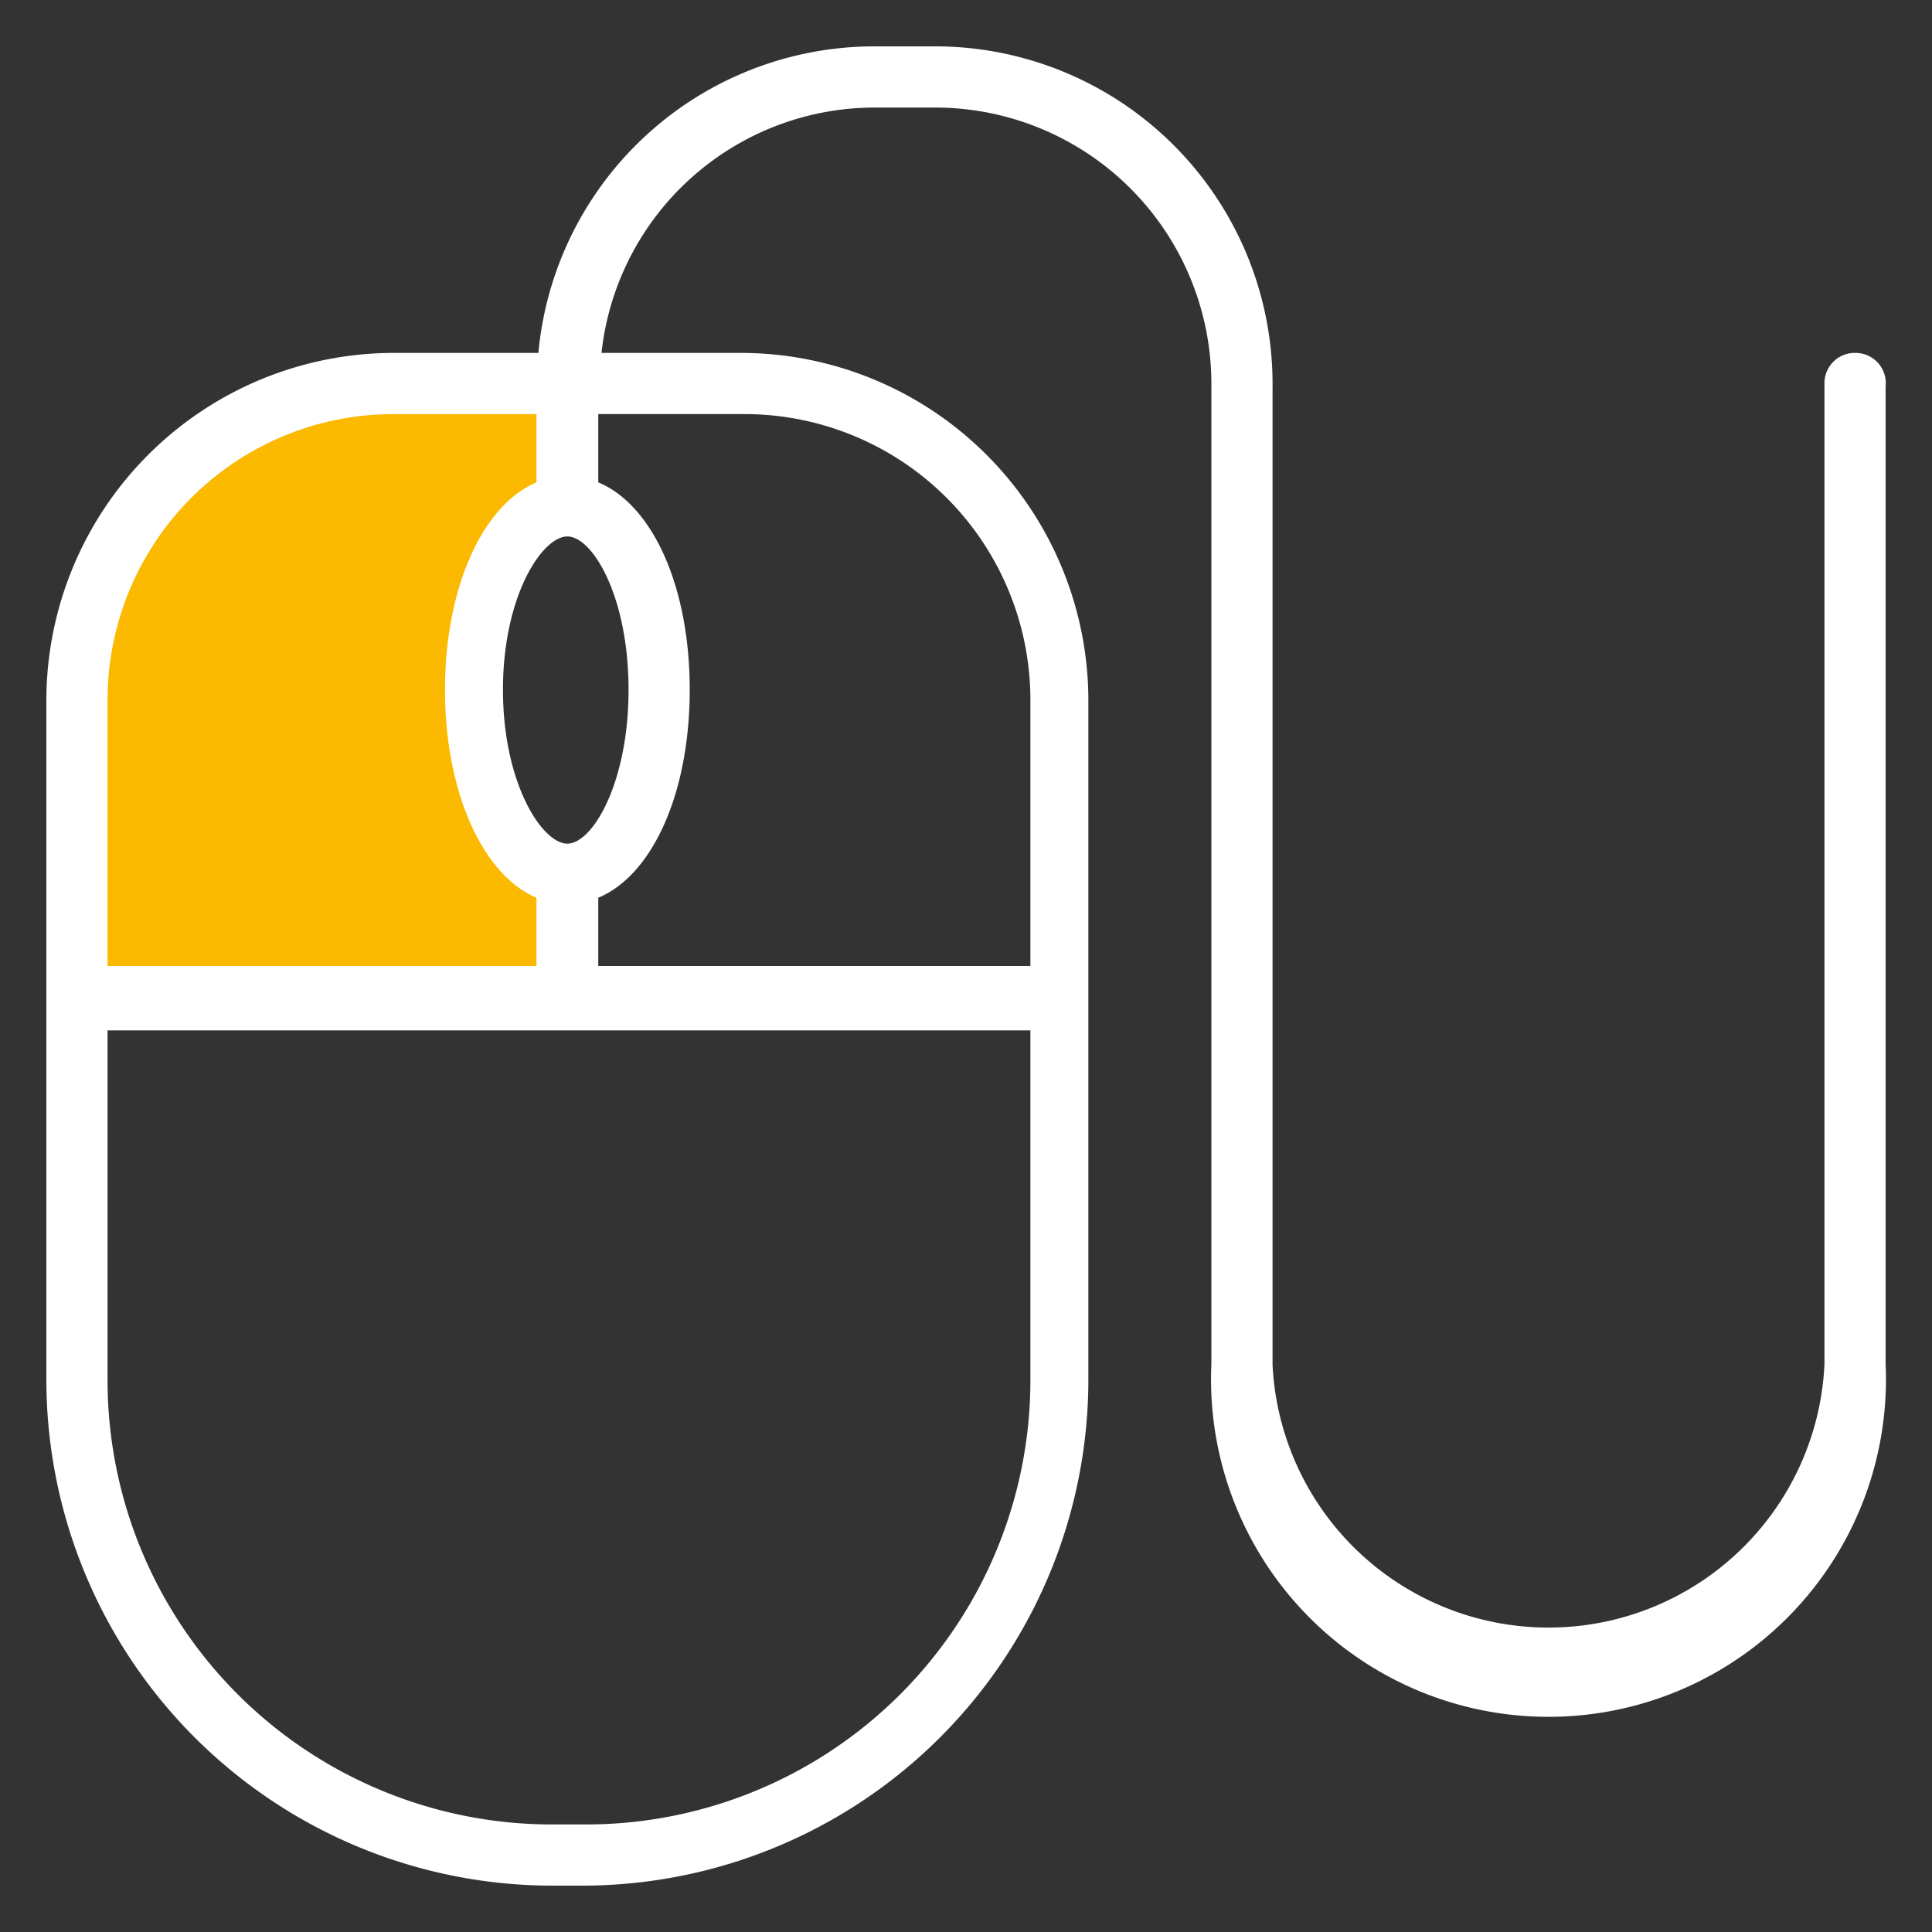
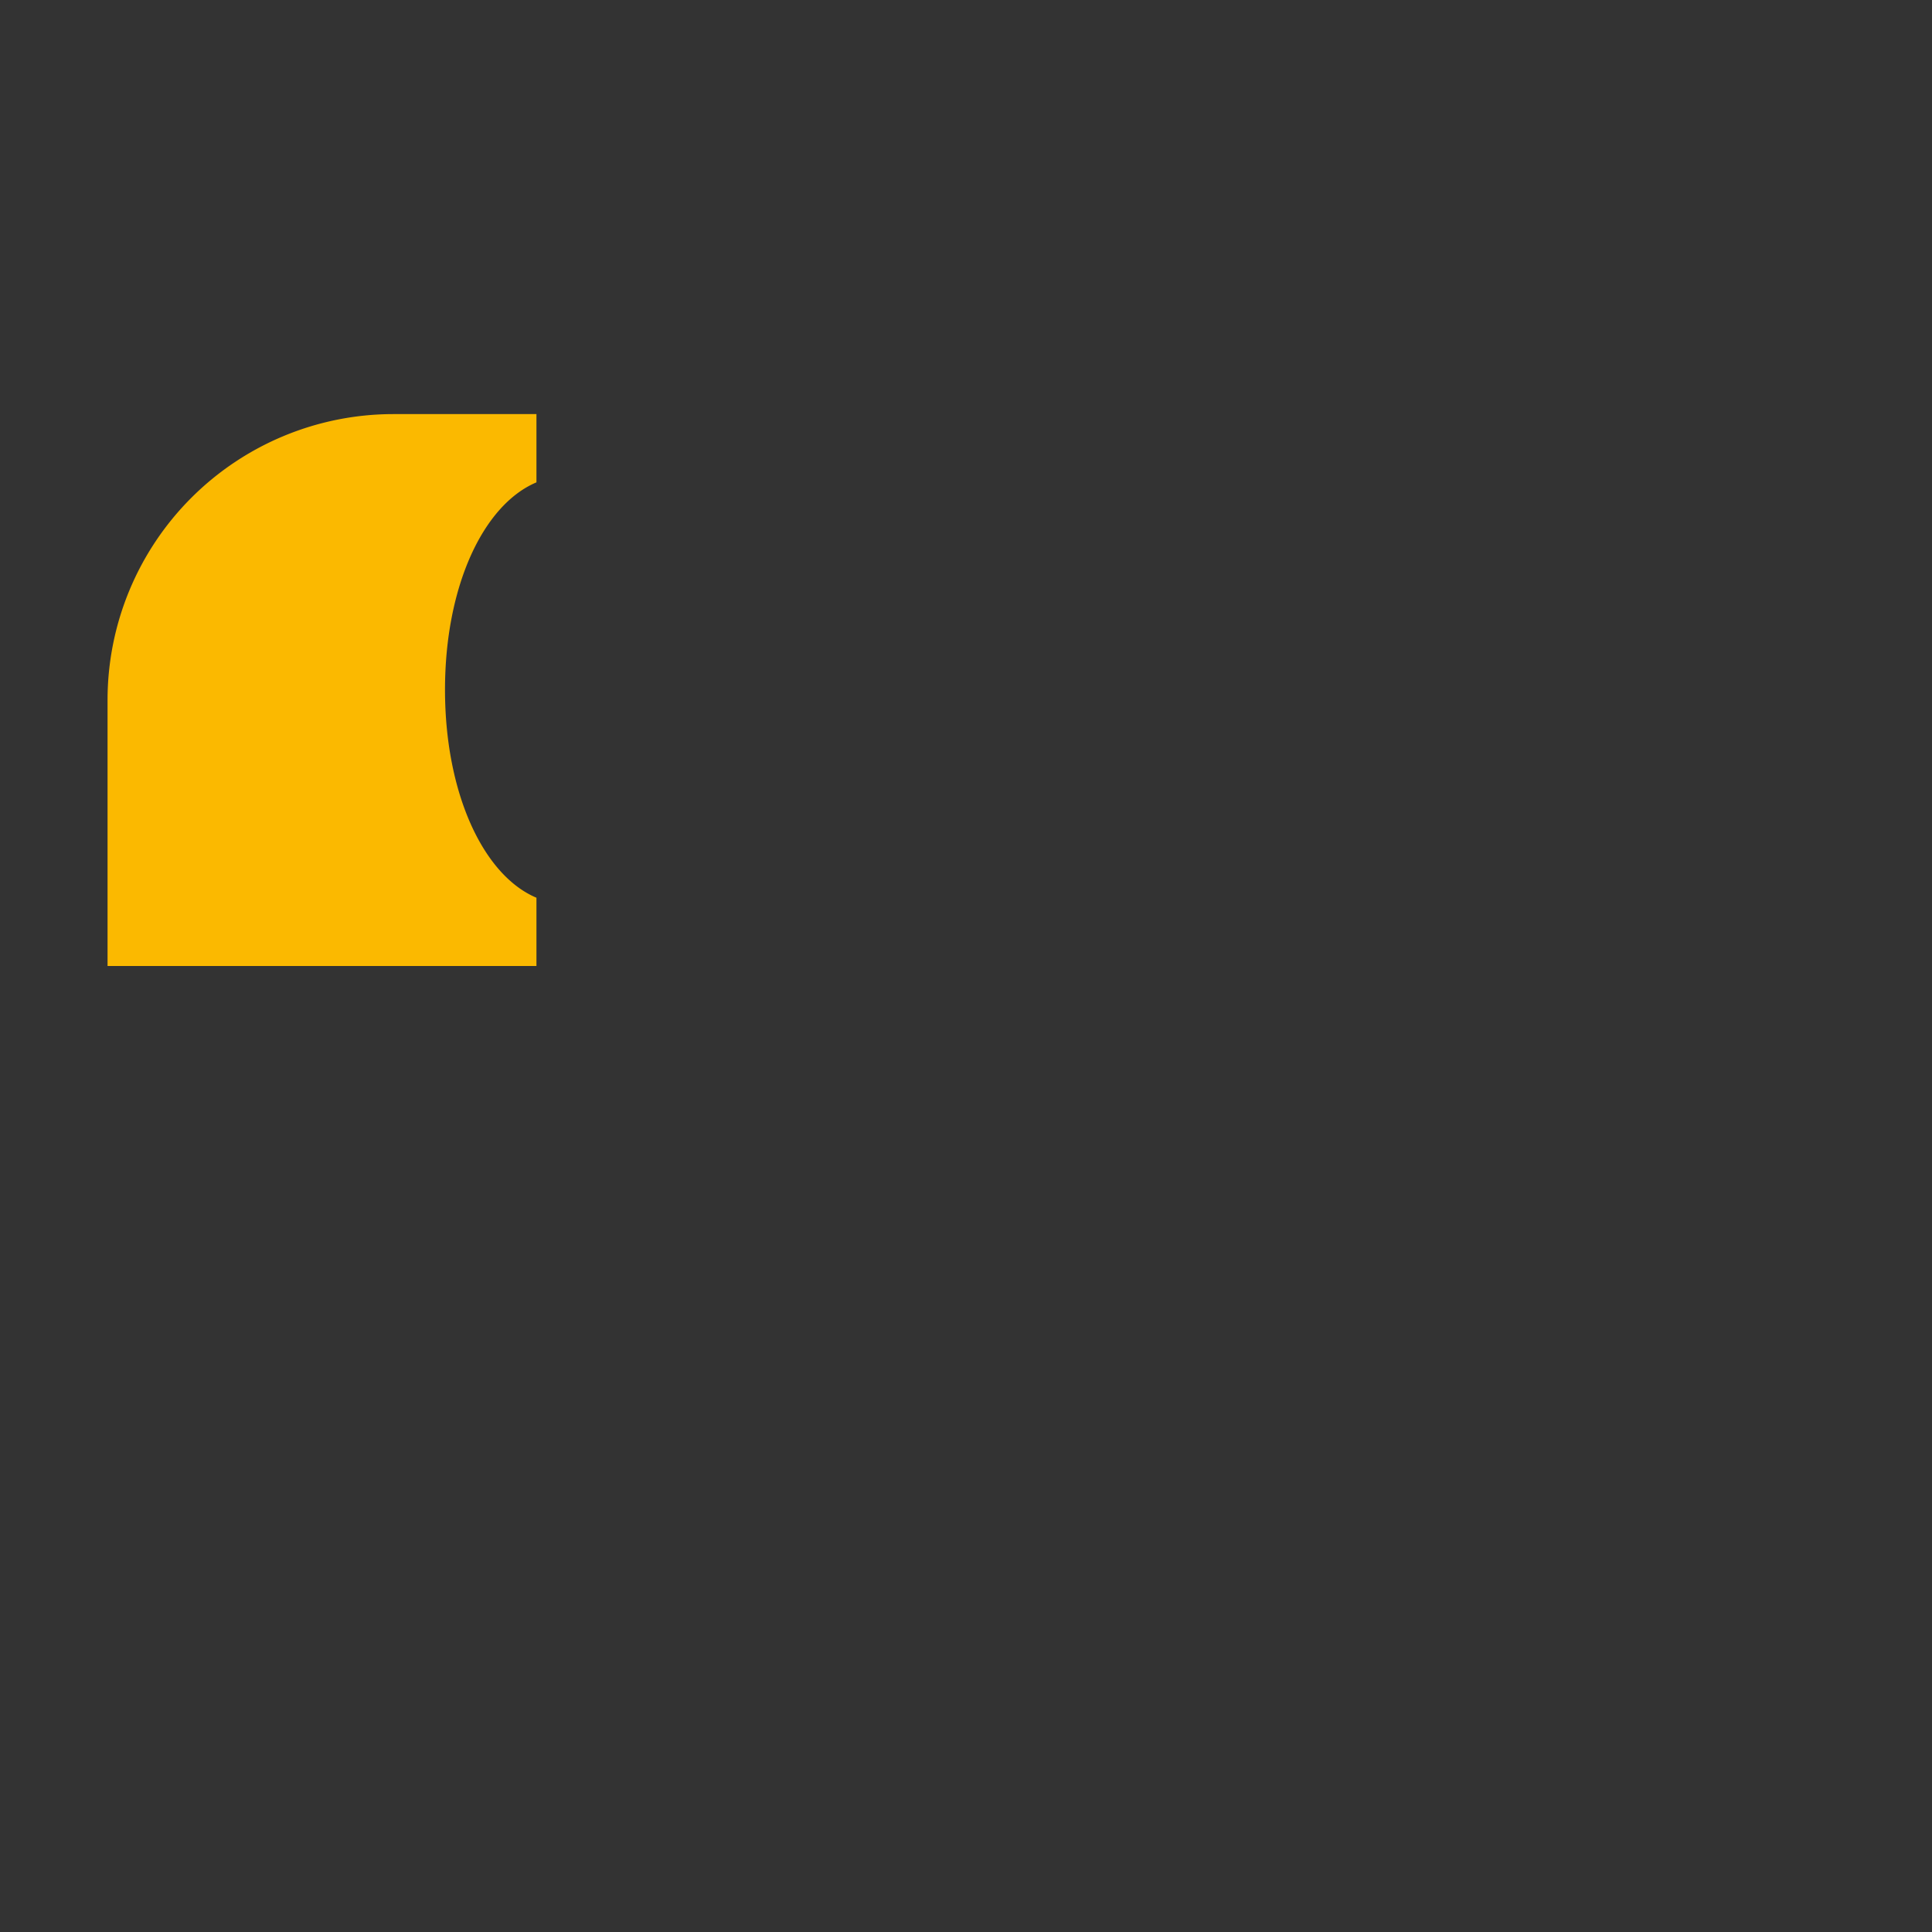
<svg xmlns="http://www.w3.org/2000/svg" width="30" height="30" viewBox="0 0 30 30">
  <rect x="0" y="0" width="30" height="30" fill="#333333" stroke="none" />
-   <path d="M28.81,5.48a.47.47,0,0,0-.48.47V21.19a4.29,4.29,0,0,1-8.57,0V6A5.24,5.24,0,0,0,14.52.72h-.95A5.24,5.24,0,0,0,8.36,5.48H6.11A5.4,5.4,0,0,0,.72,10.87V21.43a7.86,7.86,0,0,0,7.85,7.85h.48a7.86,7.86,0,0,0,7.85-7.85V10.87a5.4,5.4,0,0,0-5.39-5.39H9.34a4.27,4.27,0,0,1,4.23-3.81h.95A4.29,4.29,0,0,1,18.81,6V21.19a5.24,5.24,0,1,0,10.47,0V6A.47.47,0,0,0,28.81,5.48Zm-20,2.85c.39,0,.95.93.95,2.38S9.2,13.1,8.81,13.1s-1-.93-1-2.39S8.42,8.33,8.81,8.33ZM16,21.43a6.9,6.9,0,0,1-6.9,6.9H8.57a6.9,6.9,0,0,1-6.9-6.9V16H16Zm-4.44-15A4.44,4.44,0,0,1,16,10.87V15H9.29V13.94c.84-.35,1.42-1.62,1.42-3.23s-.58-2.87-1.42-3.22V6.43Z" style="fill:#fff" />
  <path d="M1.67,10.87A4.44,4.44,0,0,1,6.11,6.43H8.33V7.49c-.83.35-1.42,1.62-1.42,3.22s.59,2.88,1.42,3.23V15H1.67Z" style="fill:#fbb900" />
</svg>